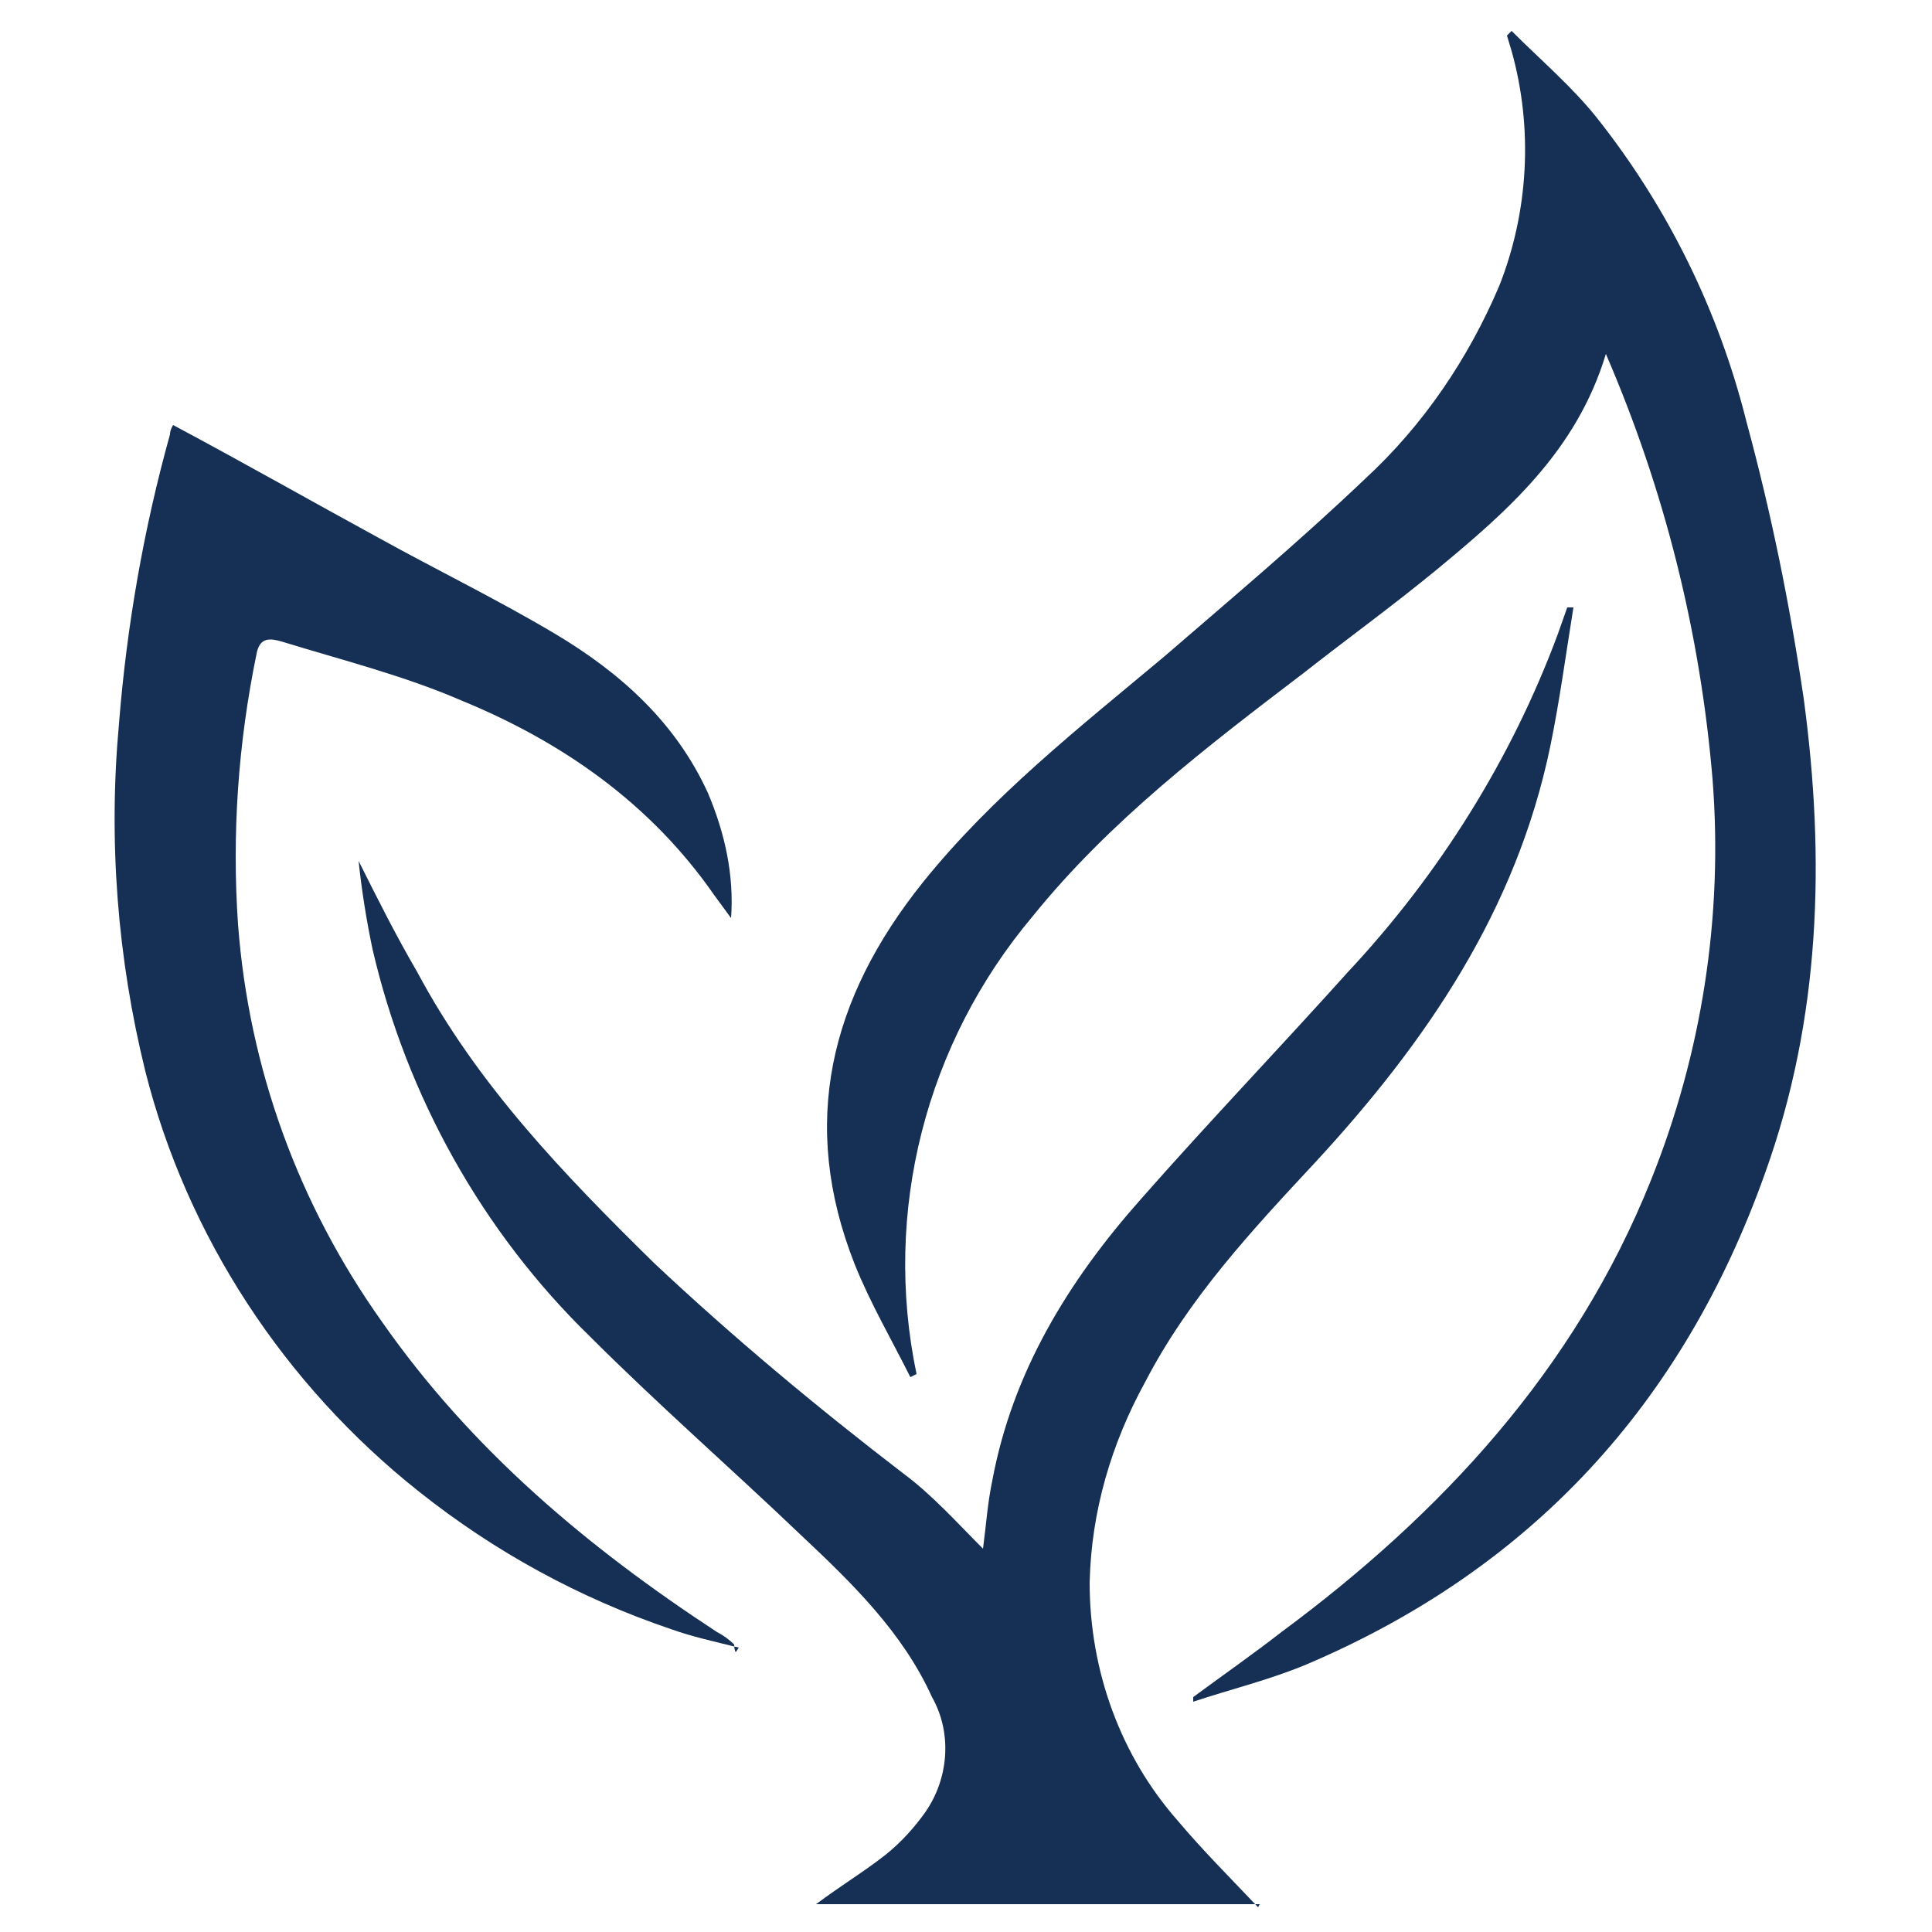
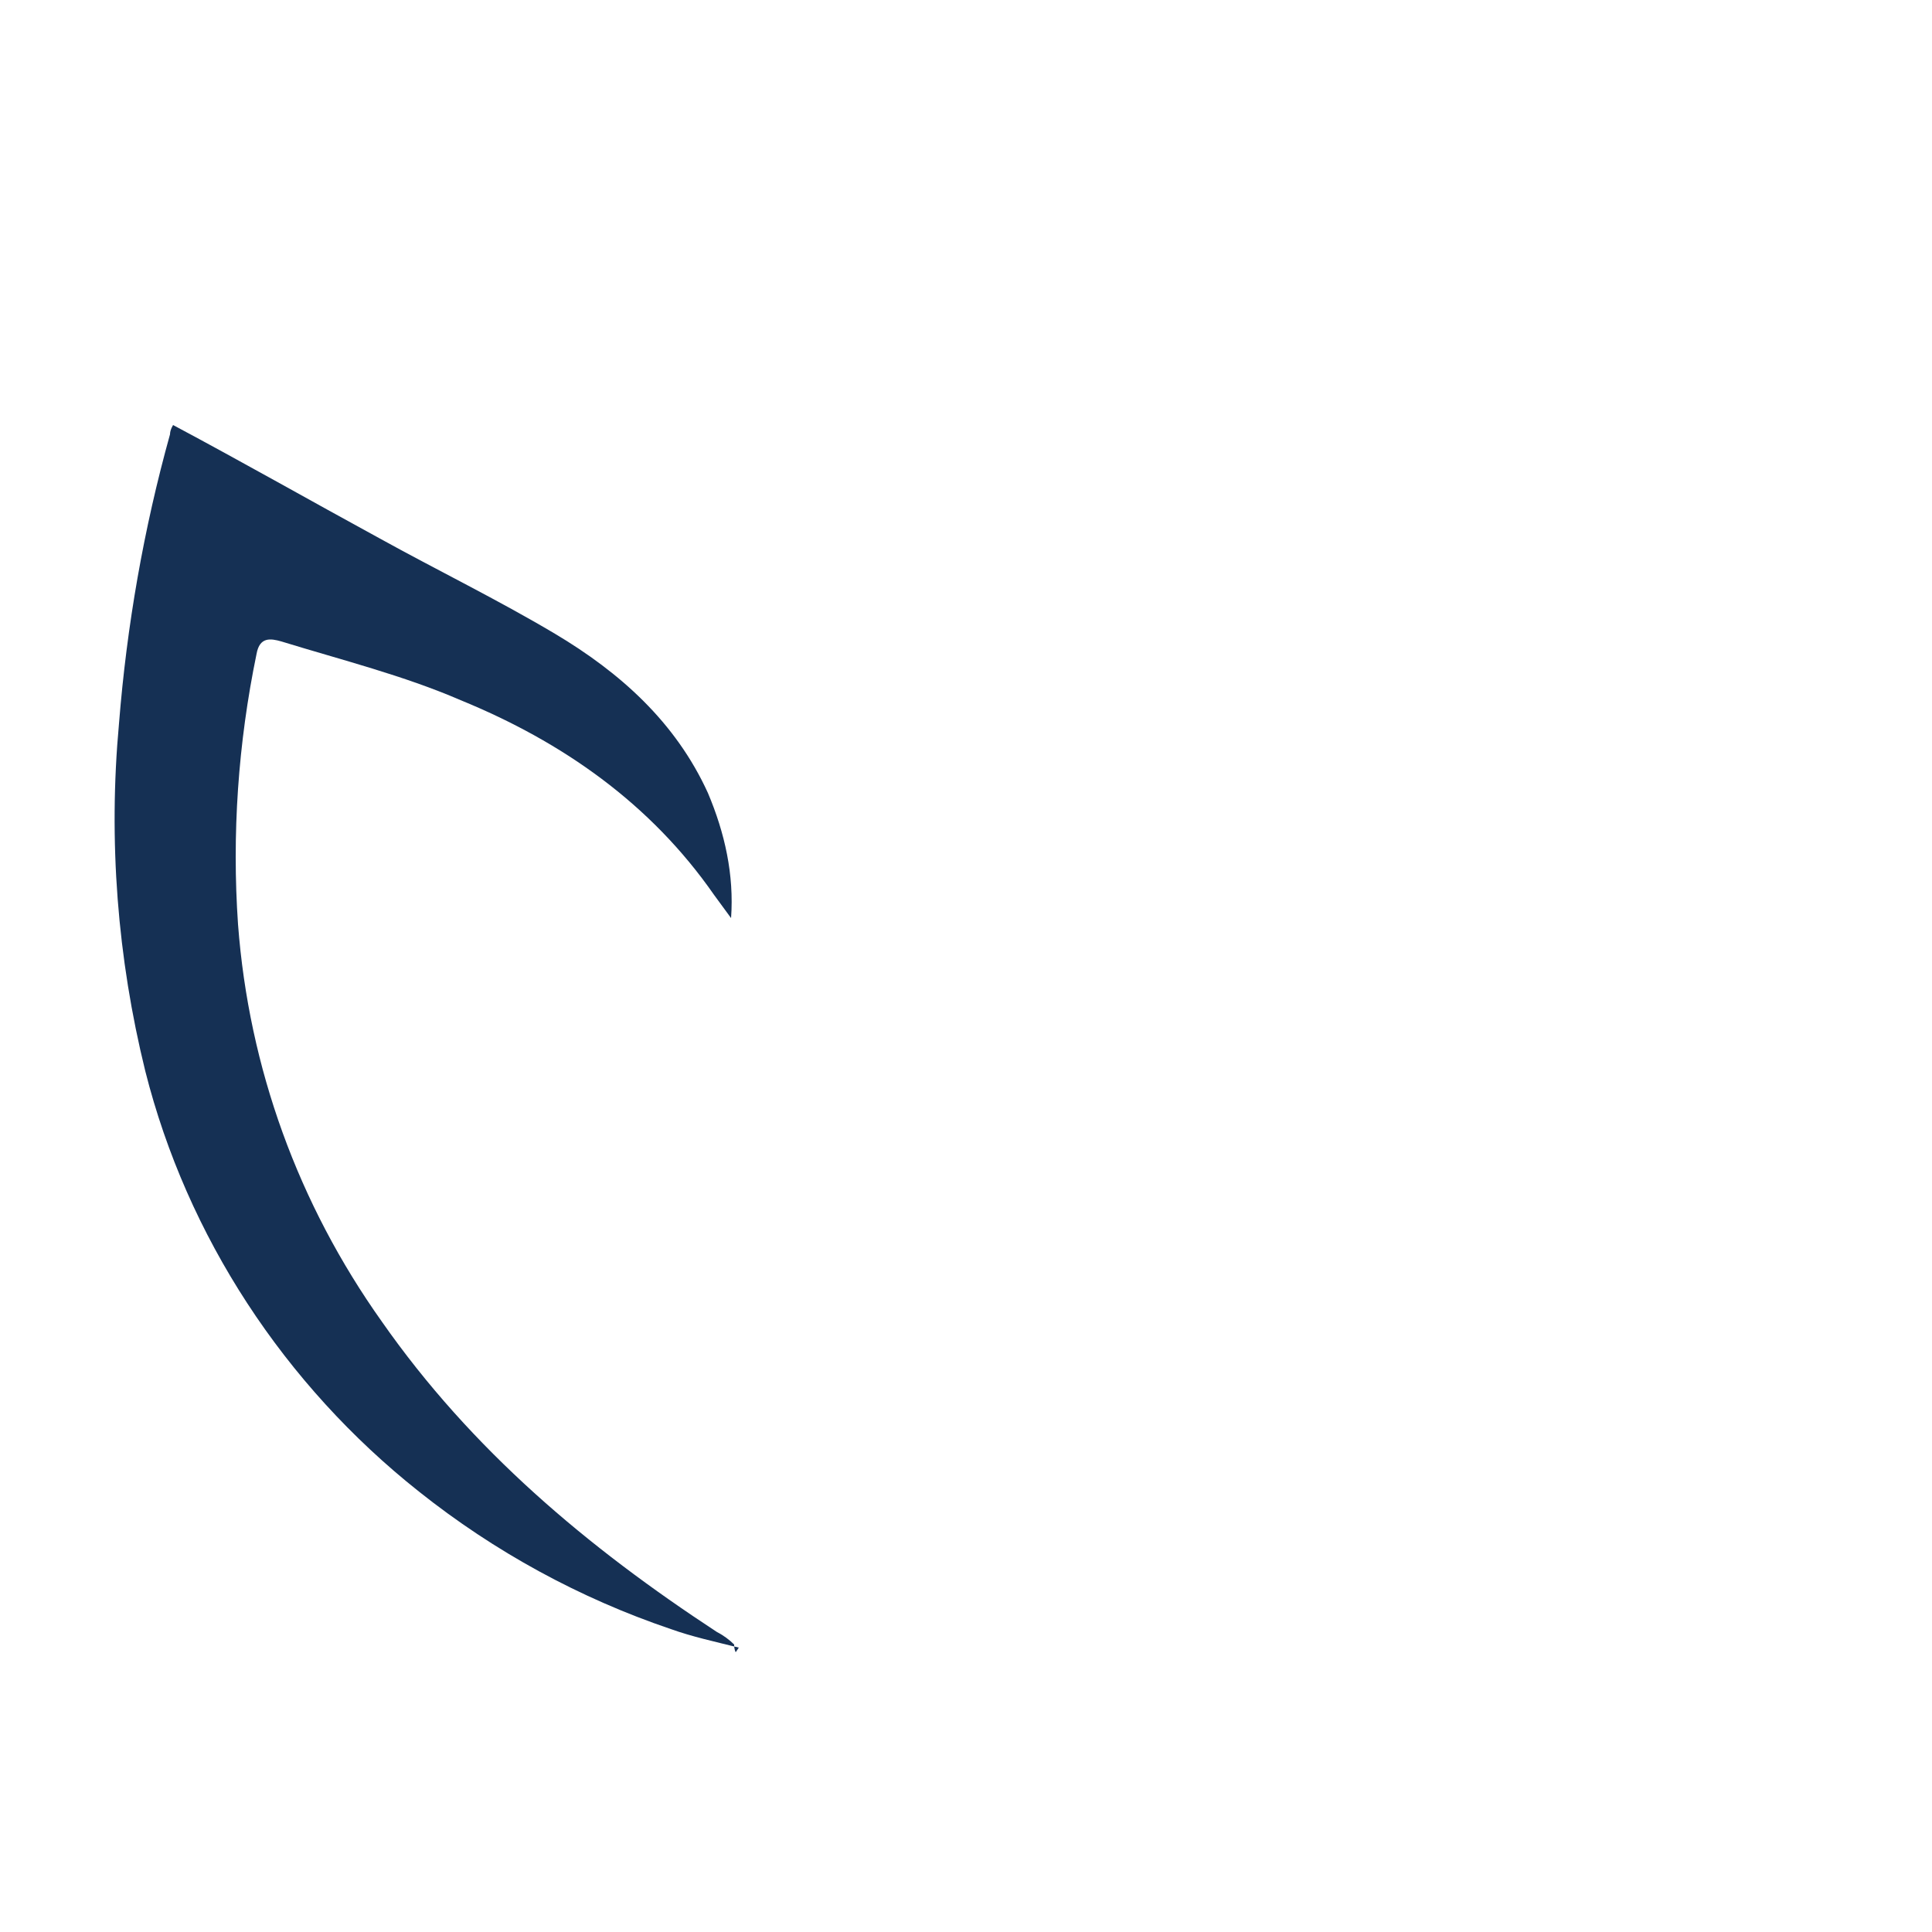
<svg xmlns="http://www.w3.org/2000/svg" id="Layer_1" version="1.1" viewBox="0 0 125 125">
  <defs>
    <style>
      .st0 {
        fill: #153054;
      }
    </style>
  </defs>
-   <path class="st0" d="M103.9,22.9c-1.9,6.3-6.4,10.2-11,14-2.8,2.3-5.7,4.4-8.5,6.6-6.3,4.8-12.6,9.6-17.6,15.8-6.9,8.2-9.7,19.1-7.5,29.6l-.4.2c-1.2-2.4-2.6-4.8-3.6-7.3-3.6-9.1-1.6-17.2,4.4-24.7,4.5-5.6,10.1-10,15.6-14.6,4.4-3.8,8.8-7.5,13-11.5,3.8-3.5,6.7-7.8,8.7-12.5,1.9-4.8,2.2-10.2.8-15.2l-.3-1,.3-.3c1.9,1.9,3.9,3.6,5.5,5.6,4.6,5.8,7.9,12.5,9.7,19.7,1.6,5.9,2.8,11.8,3.7,17.9,1.4,10.4,1.1,20.7-2.5,30.7-5.3,14.9-15.1,25.6-29.7,31.8-2.4,1-4.9,1.6-7.3,2.4v-.3c1.9-1.4,3.9-2.8,5.7-4.2,10.4-7.7,19-17,23.9-29.2,3.3-8.2,4.7-17.1,4-26-.8-9.5-3.1-18.7-6.9-27.5Z" />
-   <path class="st0" d="M81.5,123.2h-28.7c1.6-1.2,3.1-2.1,4.5-3.2,1-.8,1.9-1.8,2.6-2.8,1.5-2.2,1.7-5.1.4-7.4-1.9-4.2-5.2-7.4-8.5-10.5-4.5-4.3-9.2-8.4-13.6-12.8-7-6.8-11.9-15.6-14.1-25.1-.4-1.9-.7-3.8-.9-5.7,1.2,2.4,2.4,4.8,3.8,7.2,3.9,7.3,9.5,13.1,15.3,18.8,5.1,4.8,10.5,9.3,16.1,13.6,1.9,1.4,3.5,3.2,5.2,4.9.2-1.5.3-3,.6-4.4,1.3-7,4.9-12.9,9.6-18.2,4.4-5,9-9.8,13.4-14.7,5.9-6.3,10.6-13.8,13.6-21.9l.6-1.7h.4c-.5,3.1-.9,6.1-1.5,9-2.2,10.6-8,19.1-15.2,26.9-4.1,4.4-8.2,8.8-11,14.2-2.2,4-3.5,8.4-3.6,13,0,5.7,2,11.2,5.7,15.4,1.6,1.9,3.4,3.7,5.2,5.6Z" />
  <path class="st0" d="M47.8,106.6c-1.6-.4-3-.7-4.4-1.2-5.9-2-11.4-5-16.3-8.9-8.7-6.9-15-16.5-17.7-27.2-1.8-7.3-2.4-14.9-1.7-22.5.5-6.3,1.6-12.6,3.3-18.7,0-.3.2-.6.2-.6,4.5,2.4,8.9,4.9,13.3,7.3,3.8,2.1,7.7,4,11.4,6.2,4.2,2.5,7.8,5.7,9.9,10.3,1.1,2.6,1.7,5.3,1.5,8.1l-1.1-1.5c-4.1-5.9-9.8-9.9-16.4-12.6-3.7-1.6-7.7-2.6-11.6-3.8-.7-.2-1.4-.3-1.6.8-1.2,5.8-1.6,11.7-1.2,17.5.7,9.3,3.9,18.1,9.3,25.7,5.8,8.3,13.3,14.6,21.7,20.1.4.2.8.5,1.1.8,0,.1,0,.3.1.5Z" />
</svg>